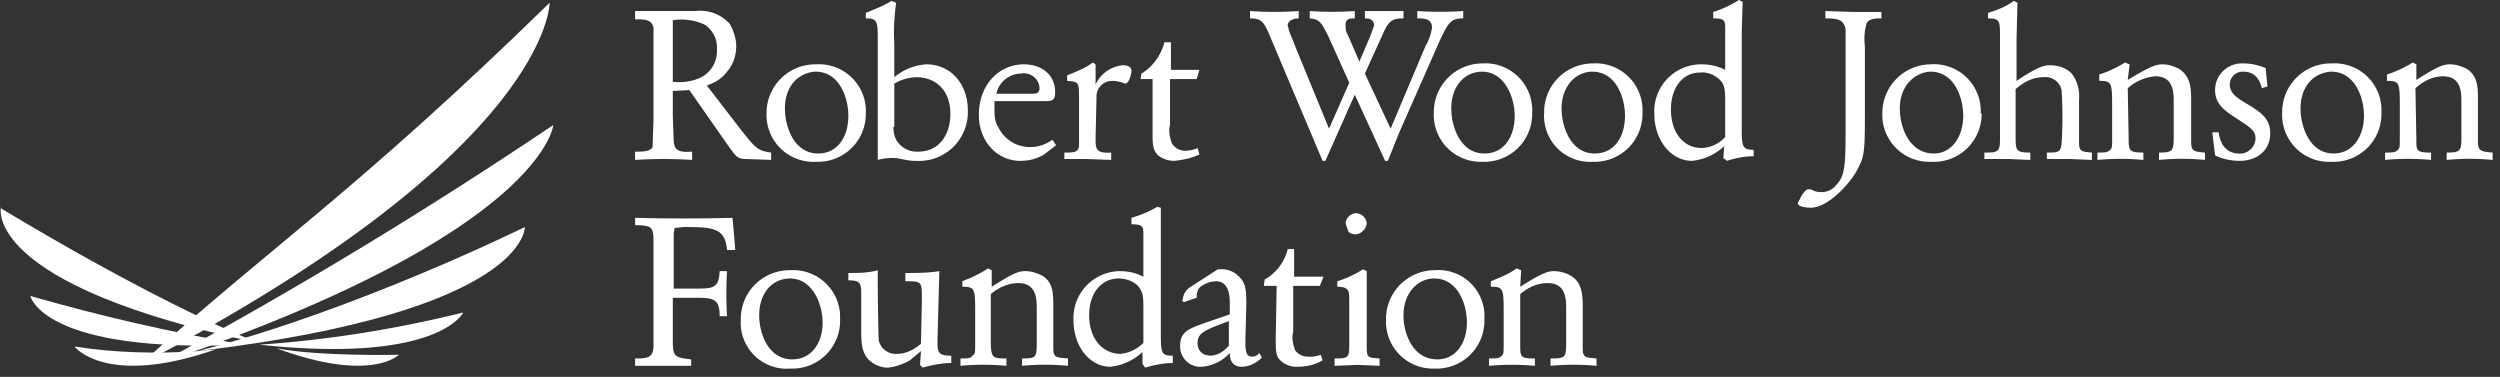
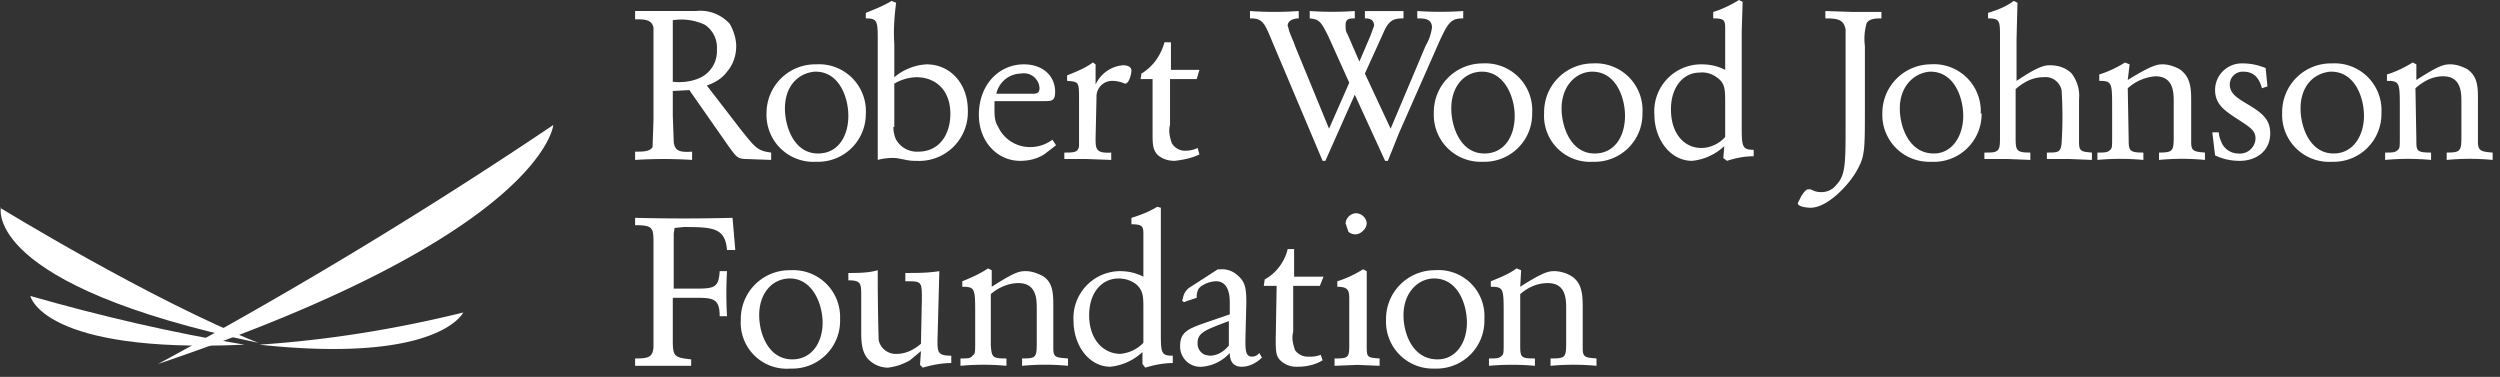
<svg xmlns="http://www.w3.org/2000/svg" width="272" height="41" fill="none">
  <rect width="100%" height="100%" fill="#333333" stroke="none" />
-   <path d="M23.5 38c-12 4.2-15.4-.3-15.4-.3 4.4.7 9 .8 13.5.5l1.9-.2Z" fill="#fff" />
-   <path d="M3.3 32.2c7.7 2.2 15.4 4 23.3 5.3-22 1-23.3-5.3-23.3-5.3ZM0 22.6s16.3 10 28.1 14.7C-1.9 31 .1 22.6.1 22.6Z" fill="#fff" />
-   <path d="M57.1 24.7s-18.4 9.1-35.6 13.5c36-4.3 35.6-13.5 35.6-13.5ZM59.8.3c-21 20.5-30.2 26.4-44.6 39.4C60 16.3 59.8.3 59.8.3ZM43.4 38.6s-8.6.2-13.3-.7c10.3 3.8 13.3.7 13.3.7Z" fill="#fff" />
+   <path d="M3.3 32.2c7.7 2.2 15.4 4 23.3 5.3-22 1-23.3-5.3-23.3-5.3M0 22.6s16.3 10 28.1 14.7C-1.9 31 .1 22.6.1 22.6Z" fill="#fff" />
  <path d="M60.2 13.6a518 518 0 0 1-43 26c42-14.2 43-26 43-26ZM50.4 34c-7.3 1.8-14.7 3-22.2 3.5C47.8 39.6 50.4 34 50.4 34ZM69.1 1.2H75.7a4.3 4.3 0 0 1 3.7 1.4c.4.7.7 1.6.7 2.4 0 1-.3 2-1 2.8-.5.7-1.3 1.2-2.2 1.5l3.7 4.8c1.6 2 1.8 2.3 3.3 2.5v.8l-2.7-.1c-1 0-1.1-.3-1.8-1.2L75 9.8l-1.8.1v2.7l.1 2.8c.1 1 .6 1.2 2 1.1v.9a48.6 48.6 0 0 0-6.2 0v-.9c.9 0 1.6 0 1.9-.5l.1-3V3c-.2-.9-1-.9-2-.9v-1Zm4.1 7.7c1 .1 2.1 0 3.1-.5a3.2 3.2 0 0 0 1.7-3 3 3 0 0 0-1.3-2.7 6 6 0 0 0-3.5-.5v6.7ZM94.2 12.3a5.2 5.2 0 0 1-5.4 5.3 5.1 5.1 0 0 1-5.4-5.3A5.3 5.3 0 0 1 88.8 7a5.1 5.1 0 0 1 5.4 5.4Zm-8.8-.5c0 2 1 4.9 3.6 4.9 2.2 0 3.3-1.9 3.3-4.1 0-2-1-4.9-3.7-4.8-1.9.2-3.2 1.7-3.2 4ZM94.2 1.4c1-.4 2-.8 2.8-1.3l.5.2c-.2 1.5-.3 3-.2 4.5v3.6a6 6 0 0 1 3.5-1.4c2.6 0 4.5 2.1 4.5 5a5.3 5.3 0 0 1-5.6 5.5h-.2c-.7 0-1.3-.2-2-.3a6 6 0 0 0-2 .2V4.6c0-2.3 0-2.6-1.3-2.6v-.6Zm3 12.4c0 .5.1 1 .3 1.4a2.6 2.6 0 0 0 2.4 1.3c2.4 0 3.5-2 3.5-4.1 0-2.7-1.7-4-3.7-4a5 5 0 0 0-2.4.7v4.7ZM108.2 11v.8c0 .7 0 1.4.4 2A3.8 3.8 0 0 0 112 16a4 4 0 0 0 2.5-.8l.4.6-1.3 1c-.8.5-1.7.7-2.6.7-2.5 0-4.5-2.1-4.5-5 0-3.3 2.2-5.5 4.9-5.5 2 0 3.4 1.2 3.4 3 0 1-.4 1-1.2 1h-5.4Zm4.2-.8c.4 0 .7-.1.7-.6a1.7 1.7 0 0 0-2-1.6 2.8 2.8 0 0 0-2.7 2.2h4ZM116.1 8.2c1-.4 2-.8 2.8-1.4l.3.2v2.2a3.6 3.6 0 0 1 3-2.1c.1 0 .9 0 .9.6 0 .2-.2 1.4-.7 1.4-.5-.2-.9-.3-1.4-.3a1.7 1.7 0 0 0-1.7 1.8l-.1 4.4c0 1.2 0 1.7 1.7 1.6v.8l-2.7-.1h-2.4v-.7c1 0 1.5 0 1.6-.7v-5c0-2 0-2-1.3-2.1v-.6ZM124.2 8c1.3-.8 2.1-2 2.5-3.4h.7v3h3.1l-.3 1h-2.9v5c-.2.7 0 1.4.2 2a1.7 1.7 0 0 0 1.5.8c.4 0 .9-.1 1.3-.3l.2.7c-.8.4-1.8.6-2.7.7-.7 0-1.3-.2-1.8-.6-.6-.6-.6-1.2-.6-2.6V8.6h-1.3l.1-.7ZM136 1.2a37 37 0 0 0 5.3 0V2c-.5 0-1.2.2-1.2.8l.1.3c0 .3.6 1.5.7 1.9l3.7 9 2.2-5-2.3-5.1c-.8-1.6-1-1.8-2-1.9v-.8a35.6 35.6 0 0 0 4.9 0V2c-.5 0-1 0-1 .7 0 .4 0 .7.2 1l1.3 3 1.2-2.8.4-1.1c0-.8-.7-.8-1-.8v-.8h4.2V2c-1.1 0-1.6.2-2.2 1.6l-2 4.4 2.8 6 3.8-9c.4-.7.6-1.3.7-2 0-1-.9-1-1.6-1v-.8a36.8 36.8 0 0 0 5 0V2c-1.3 0-1.6.4-2.5 2.3l-4.5 10.2-1.2 3h-.3l-3.3-7.2-3.2 7.2h-.3L138.2 4c-.7-1.7-1-2-2.2-2v-.8ZM166.7 12.3a5.2 5.2 0 0 1-5.4 5.3 5.1 5.1 0 0 1-5.3-5.3 5.3 5.3 0 0 1 5.3-5.4 5.1 5.1 0 0 1 5.4 5.4Zm-8.8-.5c0 2 1 4.9 3.6 4.9 2.2 0 3.3-1.9 3.3-4.1 0-2-1.1-4.9-3.7-4.8-1.9.1-3.2 1.7-3.2 4ZM178.7 12.3a5.2 5.2 0 0 1-5.4 5.3 5 5 0 0 1-5.3-5.3 5.3 5.3 0 0 1 5.3-5.4 5.1 5.1 0 0 1 5.4 5.4Zm-8.8-.5c0 2 1 4.9 3.6 4.9 2.2 0 3.3-1.9 3.3-4.1 0-2-1-4.9-3.7-4.8-1.8.1-3.2 1.7-3.2 4ZM186.4 1.3c1-.3 2-.8 2.8-1.3l.4.2-.1 3.2v10.2c0 2.3 0 2.7 1.3 2.7v.7c-1 0-2 .2-2.9.5l-.4-.3.1-1.3a6 6 0 0 1-3.5 1.6c-2.4 0-4.1-2.4-4.1-5a5.1 5.1 0 0 1 5.1-5.5c1 0 1.8.2 2.6.6V3.1c0-.9-.1-1.1-1.3-1.1v-.7Zm1.3 10c0-1.5 0-2.2-.8-2.8-.5-.4-1.2-.7-2-.6-1.7 0-3.1 1.5-3.1 4 0 2.7 1.5 4.2 3.3 4.2 1 0 2-.5 2.6-1.2v-3.7ZM198.6 1.2l3 .1h3.1V2c-.5 0-1.3 0-1.6.5a6 6 0 0 0-.2 2.5v6.7c0 4.8 0 5.3-.9 6.9-.9 1.6-3.2 4-5 4-.4 0-1.4-.1-1.4-.5l.4-.8c.2-.3.5-.7.7-.7h.3c.4.2.7.3 1.1.3a2 2 0 0 0 1.7-.8c1-1 1-2.4 1-6.6V3.2c-.2-1-.7-1.2-2.2-1.2v-.8ZM215.6 12.3a5.2 5.2 0 0 1-5.5 5.3 5.1 5.1 0 0 1-5.3-5.3A5.3 5.3 0 0 1 210 7a5.1 5.1 0 0 1 5.5 5.4Zm-8.9-.5c0 2 1 4.9 3.7 4.9 2 0 3.2-1.9 3.2-4.1 0-2-1-4.9-3.7-4.8-1.8.2-3.2 1.7-3.2 4ZM216.3 1.4c1-.3 2-.7 2.8-1.3l.4.2-.1 4v4.5c2.1-1.4 2.9-1.7 3.6-1.7 1 0 1.8.3 2.4.9.6.8.9 1.8.8 2.8v4.7c0 1 .3 1 1.4 1.1v.8l-2.4-.1h-2.5v-.7c1.2 0 1.5 0 1.6-1a45 45 0 0 0 0-5.8 1.8 1.8 0 0 0-2-1.4c-1.1 0-2.1.5-3 1.3V15c0 1.4.1 1.6 1.6 1.6v.8l-2.4-.1h-2.6v-.7c.9 0 1.2 0 1.5-.3.2-.3.2-.6.2-1.7V4c0-1.7 0-2-1.3-2v-.6ZM228.4 8.1c1-.3 2-.8 2.8-1.3l.5.2-.2 1.7c2.6-1.6 3.2-1.7 3.8-1.7.6 0 1.2.2 1.8.5 1.2.8 1.3 2 1.3 3.4v4.5c0 1 .2 1.1 1.5 1.2v.8a26 26 0 0 0-5 0v-.8c1.6 0 1.6-.2 1.6-2v-3.5c0-1 0-2.8-2-2.8-1.1.1-2.1.5-3 1.3l.1 5.6c0 1.2.1 1.4 1.6 1.4v.8a27 27 0 0 0-5 0v-.8c.8 0 1.1 0 1.4-.3.2-.2.2-.3.2-1.5v-3c0-2.8 0-3-1.4-3V8ZM241.4 14.3c0 .5.2 1 .4 1.4a2 2 0 0 0 1.7 1 1.7 1.7 0 0 0 1.9-1.6c0-.9-.5-1.2-2.2-2.3-1.2-.8-2.2-1.5-2.2-3a2.9 2.9 0 0 1 3-2.9c1 0 1.7.2 2.5.5l.2 2-.6.2c-.2-.7-.6-1.8-2-1.8a1.4 1.4 0 0 0-1.5 1.4c0 1 .9 1.5 1.7 2 1.7 1 2.7 1.7 2.7 3.3 0 2-1.6 3-3.3 3-1 0-1.9-.2-2.7-.6l-.3-2.5h.7ZM259.1 12.3a5.2 5.2 0 0 1-5.4 5.3 5.1 5.1 0 0 1-5.4-5.3 5.3 5.3 0 0 1 5.4-5.4 5.1 5.1 0 0 1 5.4 5.4Zm-8.8-.5c0 2 1 4.9 3.6 4.9 2.1 0 3.3-1.9 3.3-4.1 0-2-1-4.9-3.7-4.8-1.9.2-3.2 1.7-3.2 4ZM259.7 8.1c1-.3 2-.8 2.8-1.3l.4.2v1.7c2.5-1.6 3-1.7 3.7-1.7.6 0 1.2.2 1.8.5 1.2.8 1.2 2 1.2 3.4v4.5c0 1 .3 1.1 1.6 1.2v.8a26.2 26.2 0 0 0-5 0v-.8c1.6 0 1.6-.2 1.6-2v-3.5c0-1 0-2.8-2-2.8-1.1 0-2.1.5-3 1.3l.1 5.6c0 1.2 0 1.4 1.6 1.4v.8a27.3 27.3 0 0 0-5 0v-.8c.8 0 1.1 0 1.4-.3.2-.2.2-.3.2-1.5v-3c0-2.8 0-3-1.4-3V8ZM78.3 34.4c0-1.8-.6-2-2.4-2h-2.7v4.7c0 1.7.2 1.8 2 2v.7h-6.1V39c1.4 0 1.9-.1 2-1.2V26.6c0-1.8 0-2.1-2-2.1v-.8a209.8 209.8 0 0 0 10.6 0l.3 3.5h-.9c-.2-2.4-1.5-2.5-4.7-2.5l-1 .1-.1.6v6h2.4c2 0 2.5-.1 2.6-1.9h.8a42 42 0 0 0 0 4.9h-.8ZM91.4 34.7a5.2 5.2 0 0 1-5.4 5.4 5 5 0 0 1-5.4-5.3 5.3 5.3 0 0 1 5.4-5.4 5.1 5.1 0 0 1 5.4 5.3Zm-8.8-.4c0 2 1 4.8 3.6 4.8 2.1 0 3.3-1.8 3.3-4 0-2-1.1-4.9-3.7-4.8-1.9.1-3.2 1.7-3.2 4ZM92.3 29.7c1 0 2.2 0 3.2-.3a235.8 235.8 0 0 0 .1 7.6 1.9 1.9 0 0 0 2 1.5c1 0 1.9-.5 2.6-1.1l.1-4.8c0-2 0-2-1.8-2v-.9c1.2 0 2.5 0 3.7-.2L102 37c0 1.3 0 1.7 1.5 1.7v.8c-1 0-2.1.2-3.1.5l-.3-.3.1-1.5-1.2 1c-.7.4-1.5.7-2.4.8a3 3 0 0 1-1.9-.7c-1-.8-1-2.2-1-3.4V32c0-1.2-.1-1.5-1.4-1.5v-.8ZM104.7 30.6c1-.4 1.9-.8 2.8-1.4l.4.2v1.8c2.5-1.6 3-1.7 3.7-1.7.6 0 1.2.2 1.8.5 1.2.7 1.2 2 1.2 3.4v4.5c0 1 .3 1 1.6 1.1v.8a26.2 26.2 0 0 0-5 0V39c1.6 0 1.6-.1 1.6-2v-3.4c0-1 0-2.8-2-2.8-1.1 0-2.2.5-3 1.2v5.6c.1 1.3.2 1.4 1.7 1.4v.8a27.1 27.1 0 0 0-5 0V39c.8 0 1.1 0 1.3-.3.3-.2.3-.3.3-1.5v-3c0-2.8 0-3-1.4-3v-.6ZM123.1 23.7c1-.3 2-.7 2.8-1.2l.4.1V36c0 2.4 0 2.7 1.3 2.7v.8c-1 0-2 .2-3 .5l-.3-.4v-1.3a6 6 0 0 1-3.5 1.6c-2.3 0-4-2.3-4-5a5.1 5.1 0 0 1 5-5.4c1 0 1.8.2 2.6.6v-4.5c0-.9 0-1.2-1.3-1.2v-.7Zm1.3 10c0-1.4 0-2-.7-2.7-.6-.5-1.3-.7-2-.7-1.8 0-3.2 1.5-3.2 4 0 2.7 1.6 4.2 3.4 4.2a4 4 0 0 0 2.5-1.2v-3.6ZM133.8 34.2v-1.3c0-.7-.1-2.3-1.5-2.3a3 3 0 0 0-1.2.3c-.8.4-.8.7-.9 1.2v.3l-1.2.4a.2.2 0 0 1-.3-.3 1.7 1.7 0 0 1 .7-1.2l3.1-2h.3a2.5 2.5 0 0 1 1.9.7c.8.7.9 1.4.9 3l-.1 4c0 1 0 1.8.7 1.8.3 0 .6-.1.8-.4l.3.5c-.6.6-1.4 1-2.2 1-1.2 0-1.3-1-1.3-1.5-.8.9-1.9 1.4-3 1.5a2.2 2.2 0 0 1-2.4-2.3c0-1.4.8-1.8 2.5-2.4l2.9-1Zm0 .7c-2.7 1-3.5 1.3-3.5 2.4a1.3 1.3 0 0 0 .8 1.3l.5.1c.9 0 1.6-.5 2.1-1.1v-2.7ZM137.6 30.4c1.3-.7 2.2-2 2.5-3.3h.7v3h3.2l-.4 1h-2.9v5c-.2.7 0 1.4.2 2a1.7 1.7 0 0 0 1.5.7 3 3 0 0 0 1.3-.2l.2.6c-.8.5-1.8.7-2.7.7a2.5 2.5 0 0 1-1.8-.6c-.6-.5-.6-1.1-.6-2.5l.1-5.7h-1.4l.1-.7ZM145.5 30.6c1-.3 2-.8 2.8-1.3l.4.2v8c0 1.4 0 1.4 1.4 1.5v.8l-2.4-.1-2.5.1V39c1.6 0 1.6-.1 1.6-1.7v-4.6c0-1 0-1.5-1.3-1.5v-.6Zm.9-6.3a1.2 1.2 0 0 1 1.1-1.1 1.2 1.2 0 0 1 1.2 1.1 1.2 1.2 0 0 1-.4.8 1.2 1.2 0 0 1-.8.4c-.3 0-.6-.1-.8-.3l-.3-.9ZM161.5 34.7a5.2 5.2 0 0 1-5.4 5.4 5.1 5.1 0 0 1-5.3-5.3 5.3 5.3 0 0 1 5.3-5.4 5 5 0 0 1 5.4 5.3Zm-8.8-.4c0 2 1 4.8 3.7 4.8 2 0 3.2-1.8 3.2-4 0-2-1-4.9-3.7-4.8-1.8.1-3.2 1.7-3.2 4ZM162.2 30.6c1-.4 2-.8 2.8-1.4l.5.2-.1 1.8c2.5-1.6 3.1-1.7 3.7-1.7.6 0 1.3.2 1.8.5 1.2.7 1.3 2 1.3 3.4v4.5c0 1 .3 1 1.5 1.1v.8a27 27 0 0 0-5 0V39c1.7 0 1.7-.1 1.7-2v-3.4c0-1 0-2.8-2-2.8-1.2 0-2.2.5-3 1.2v5.6c0 1.3.1 1.4 1.6 1.4v.8a28.1 28.1 0 0 0-5 0V39c.8 0 1.1 0 1.4-.3.2-.2.2-.3.2-1.5v-3c0-2.8 0-3-1.4-3v-.6Z" fill="#fff" />
</svg>